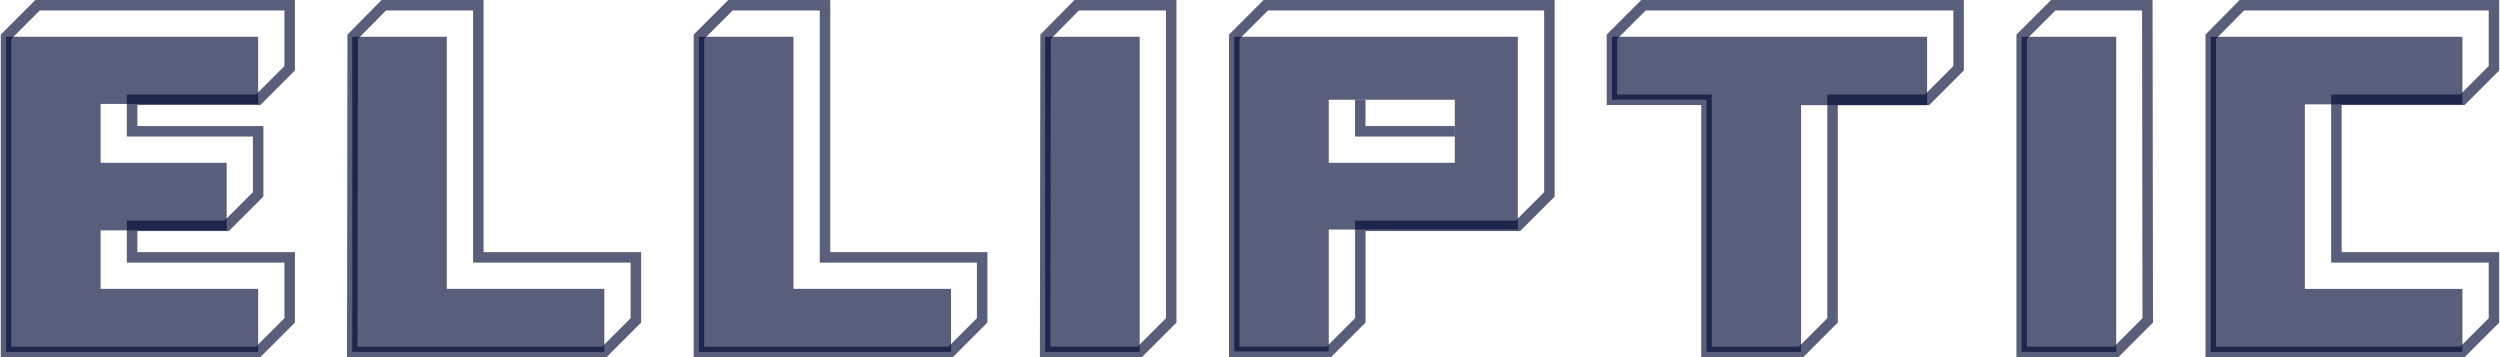
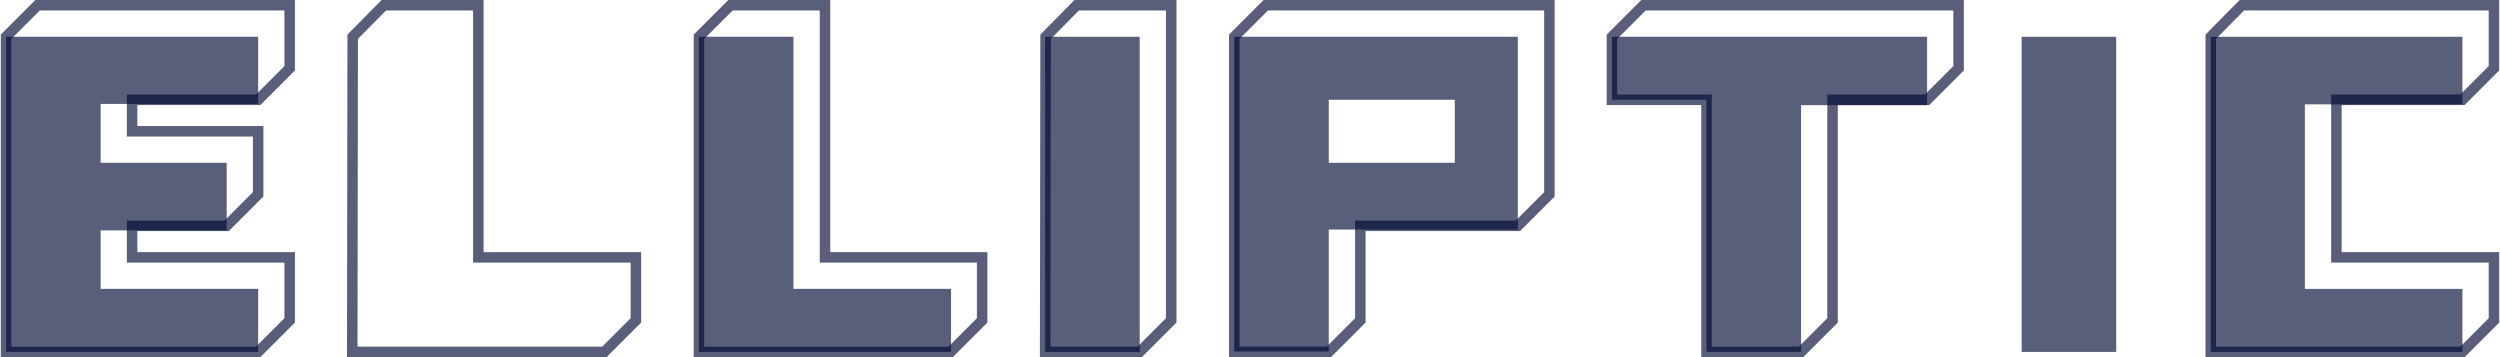
<svg xmlns="http://www.w3.org/2000/svg" width="126" height="18" viewBox="0 0 126 18" fill="none">
  <path fill-rule="evenodd" clip-rule="evenodd" d="M19.232 0H24.372V12.706H32.313V16.257L30.57 18H17.489L17.511 1.744L19.232 0ZM19.453 0.529L18.04 1.961L18.019 17.471H30.351L31.784 16.038V13.235H23.843V0.529H19.453Z" fill="#000933" fill-opacity="0.65" />
  <path fill-rule="evenodd" clip-rule="evenodd" d="M36.705 0H41.844V12.706H49.765V16.257L48.021 18H34.962V1.743L36.705 0ZM36.924 0.529L35.491 1.962V17.471H47.802L49.236 16.038V13.235H41.315V0.529H36.924Z" fill="#000933" fill-opacity="0.65" />
  <path fill-rule="evenodd" clip-rule="evenodd" d="M54.154 0H59.294V16.257L57.55 18H52.411L52.433 1.744L54.154 0ZM54.375 0.529L52.961 1.961L52.941 17.471H57.331L58.765 16.038V0.529H54.375Z" fill="#000933" fill-opacity="0.65" />
  <path fill-rule="evenodd" clip-rule="evenodd" d="M63.686 0H78.354V9.904L76.611 11.647H68.825V16.257L67.081 18H61.943V1.743L63.686 0ZM63.905 0.529L62.472 1.962V17.471H66.862L68.296 16.038V11.118H76.392L77.825 9.685V0.529H63.905Z" fill="#000933" fill-opacity="0.65" />
  <path fill-rule="evenodd" clip-rule="evenodd" d="M82.721 0H98.978V3.551L97.234 5.294H92.625V16.257L90.881 18H85.743V5.294H80.978V1.743L82.721 0ZM82.94 0.529L81.507 1.962V4.765H86.272V17.471H90.662L92.096 16.038V4.765H97.015L98.449 3.331V0.529H82.94Z" fill="#000933" fill-opacity="0.65" />
  <path fill-rule="evenodd" clip-rule="evenodd" d="M112.879 0H125.96V3.551L124.217 5.294H118.019V12.706H125.96V16.257L124.217 18H111.157V1.744L112.879 0ZM113.1 0.529L111.686 1.961V17.471H123.998L125.431 16.038V13.235H117.49V4.765H123.998L125.431 3.331V0.529H113.1Z" fill="#000933" fill-opacity="0.65" />
  <path fill-rule="evenodd" clip-rule="evenodd" d="M1.783 0H14.864V3.551L13.12 5.294H6.922V6.353H13.275V9.904L11.532 11.647H6.922V12.706H14.864V16.257L13.12 18H0.04V1.743L1.783 0ZM2.003 0.529L0.569 1.962V17.471H12.901L14.335 16.038V13.235H6.393V11.118H11.313L12.746 9.685V6.882H6.393V4.765H12.901L14.335 3.331V0.529H2.003Z" fill="#000933" fill-opacity="0.65" />
  <path d="M0.306 1.852H13.012V5.237H5.071V8.205H11.424V11.611H5.071V14.558H13.012V17.734H0.306V1.852Z" fill="#000933" fill-opacity="0.65" />
-   <path fill-rule="evenodd" clip-rule="evenodd" d="M103.372 0H108.489L108.511 16.257L106.767 18H101.628V1.743L103.372 0ZM103.591 0.529L102.157 1.962V17.471H106.548L107.981 16.038L107.961 0.529H103.591Z" fill="#000933" fill-opacity="0.65" />
-   <path fill-rule="evenodd" clip-rule="evenodd" d="M68.292 5.029H68.821V6.353H73.322V6.882H68.292V5.029Z" fill="#000933" fill-opacity="0.65" />
-   <path d="M17.753 1.852H22.518V14.558H30.459V17.734H17.753V1.852Z" fill="#000933" fill-opacity="0.65" />
  <path d="M35.226 1.852H39.99V14.558H47.932V17.734H35.226V1.852Z" fill="#000933" fill-opacity="0.65" />
  <path d="M52.675 1.854H57.44V14.56V17.736H52.675V1.854Z" fill="#000933" fill-opacity="0.65" />
  <path d="M101.892 1.854H106.657V14.56V17.736H101.892V1.854Z" fill="#000933" fill-opacity="0.65" />
  <path d="M76.499 1.852H62.204V17.713H66.969V11.569H76.499V1.852ZM73.322 8.205H66.969V5.028H73.322V8.205Z" fill="#000933" fill-opacity="0.65" />
  <path d="M84.42 1.852H81.243V5.028H86.008V17.734H90.773V5.3H97.126V1.852H84.42Z" fill="#000933" fill-opacity="0.65" />
  <path d="M124.106 1.854H111.421V17.736H124.106V14.56H116.165V5.26H124.106V1.854Z" fill="#000933" fill-opacity="0.65" />
</svg>